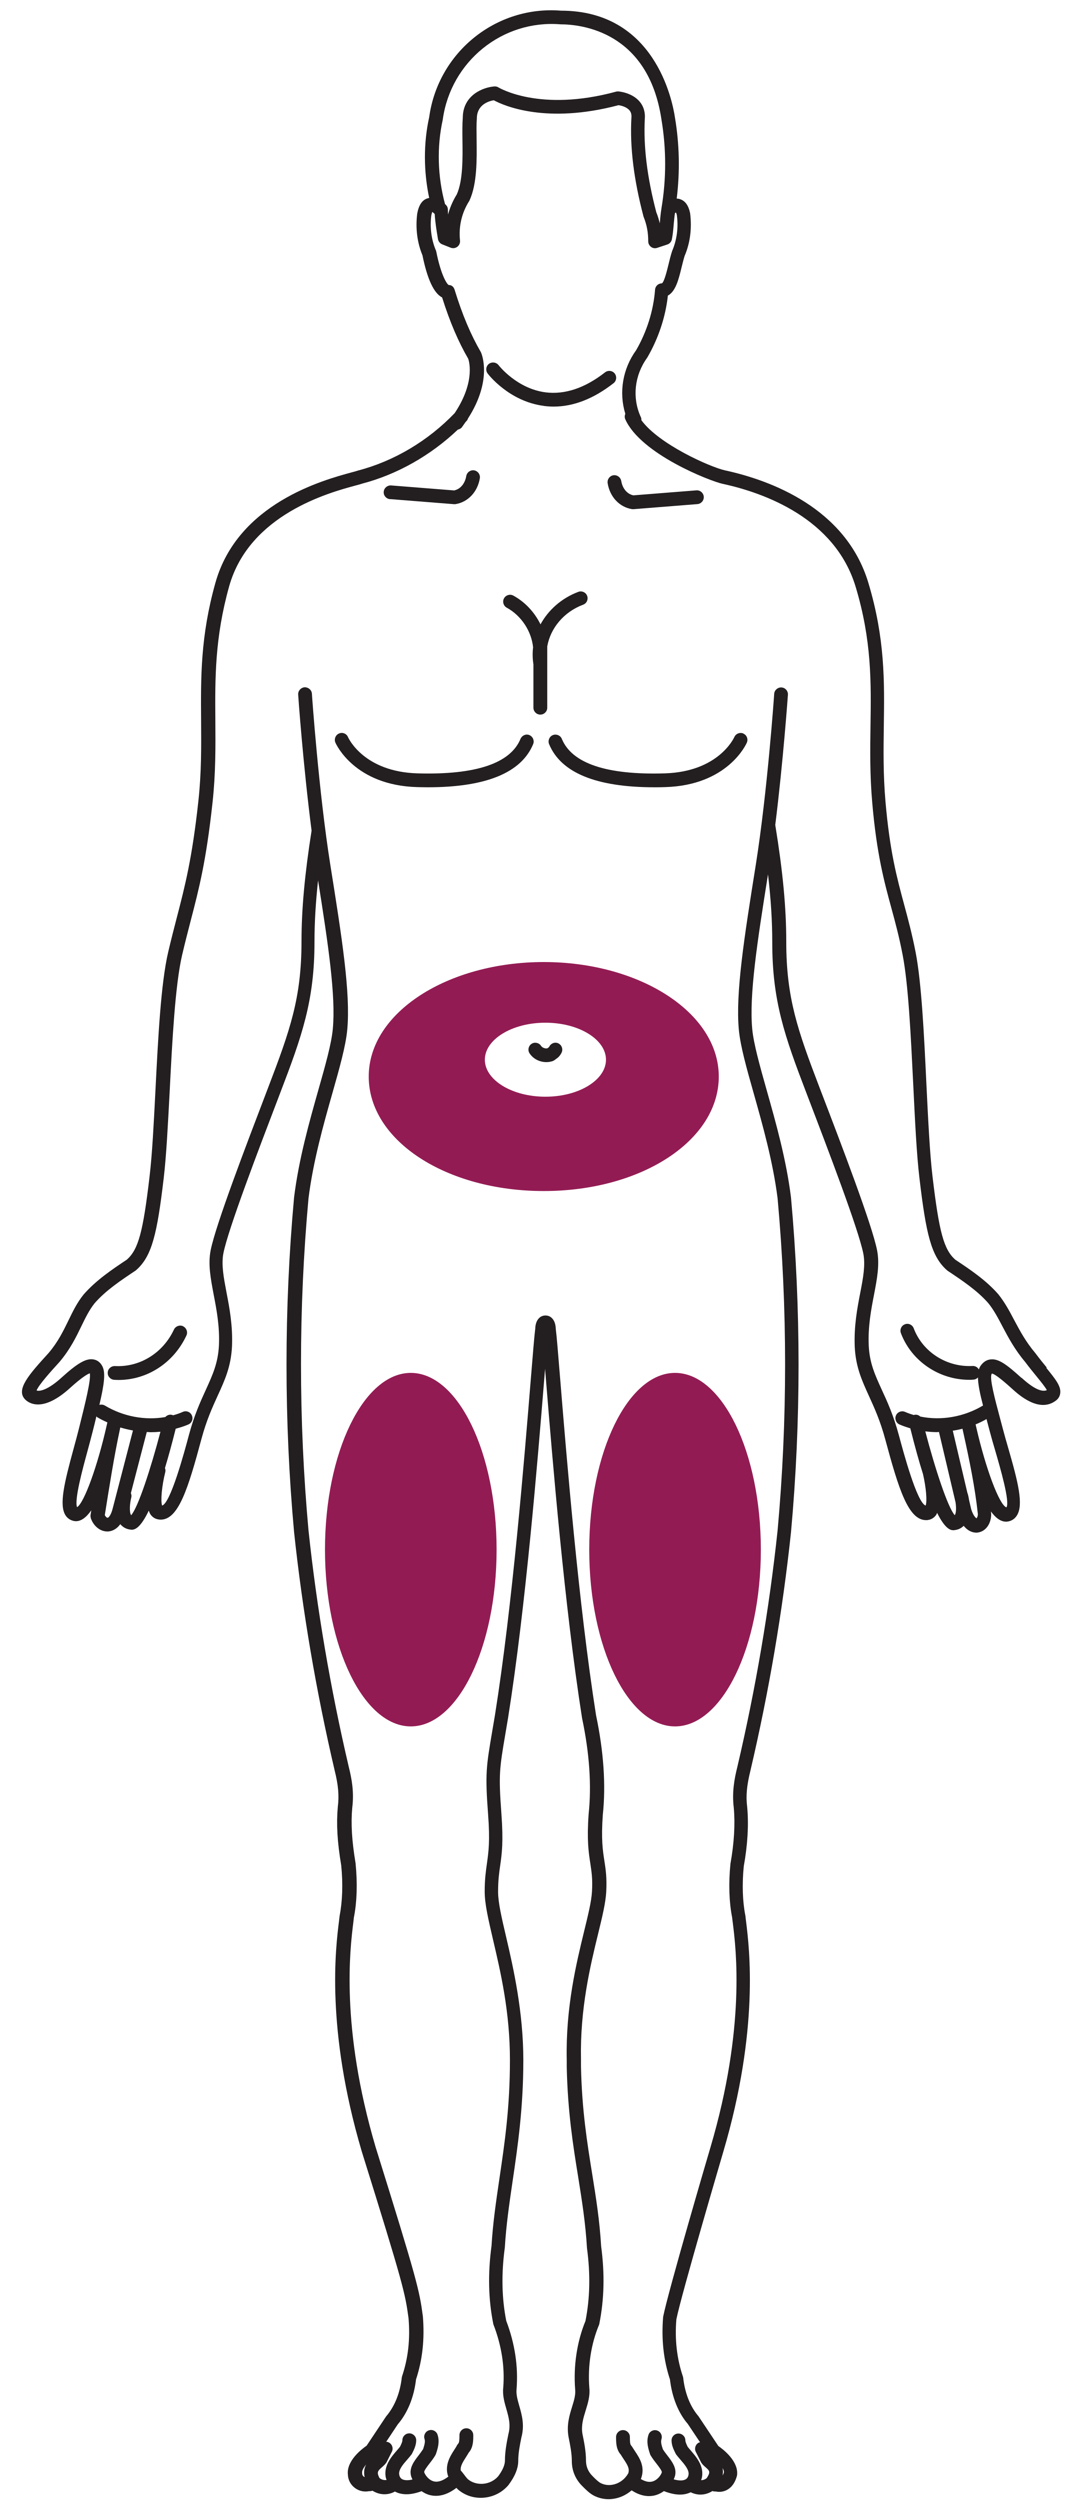
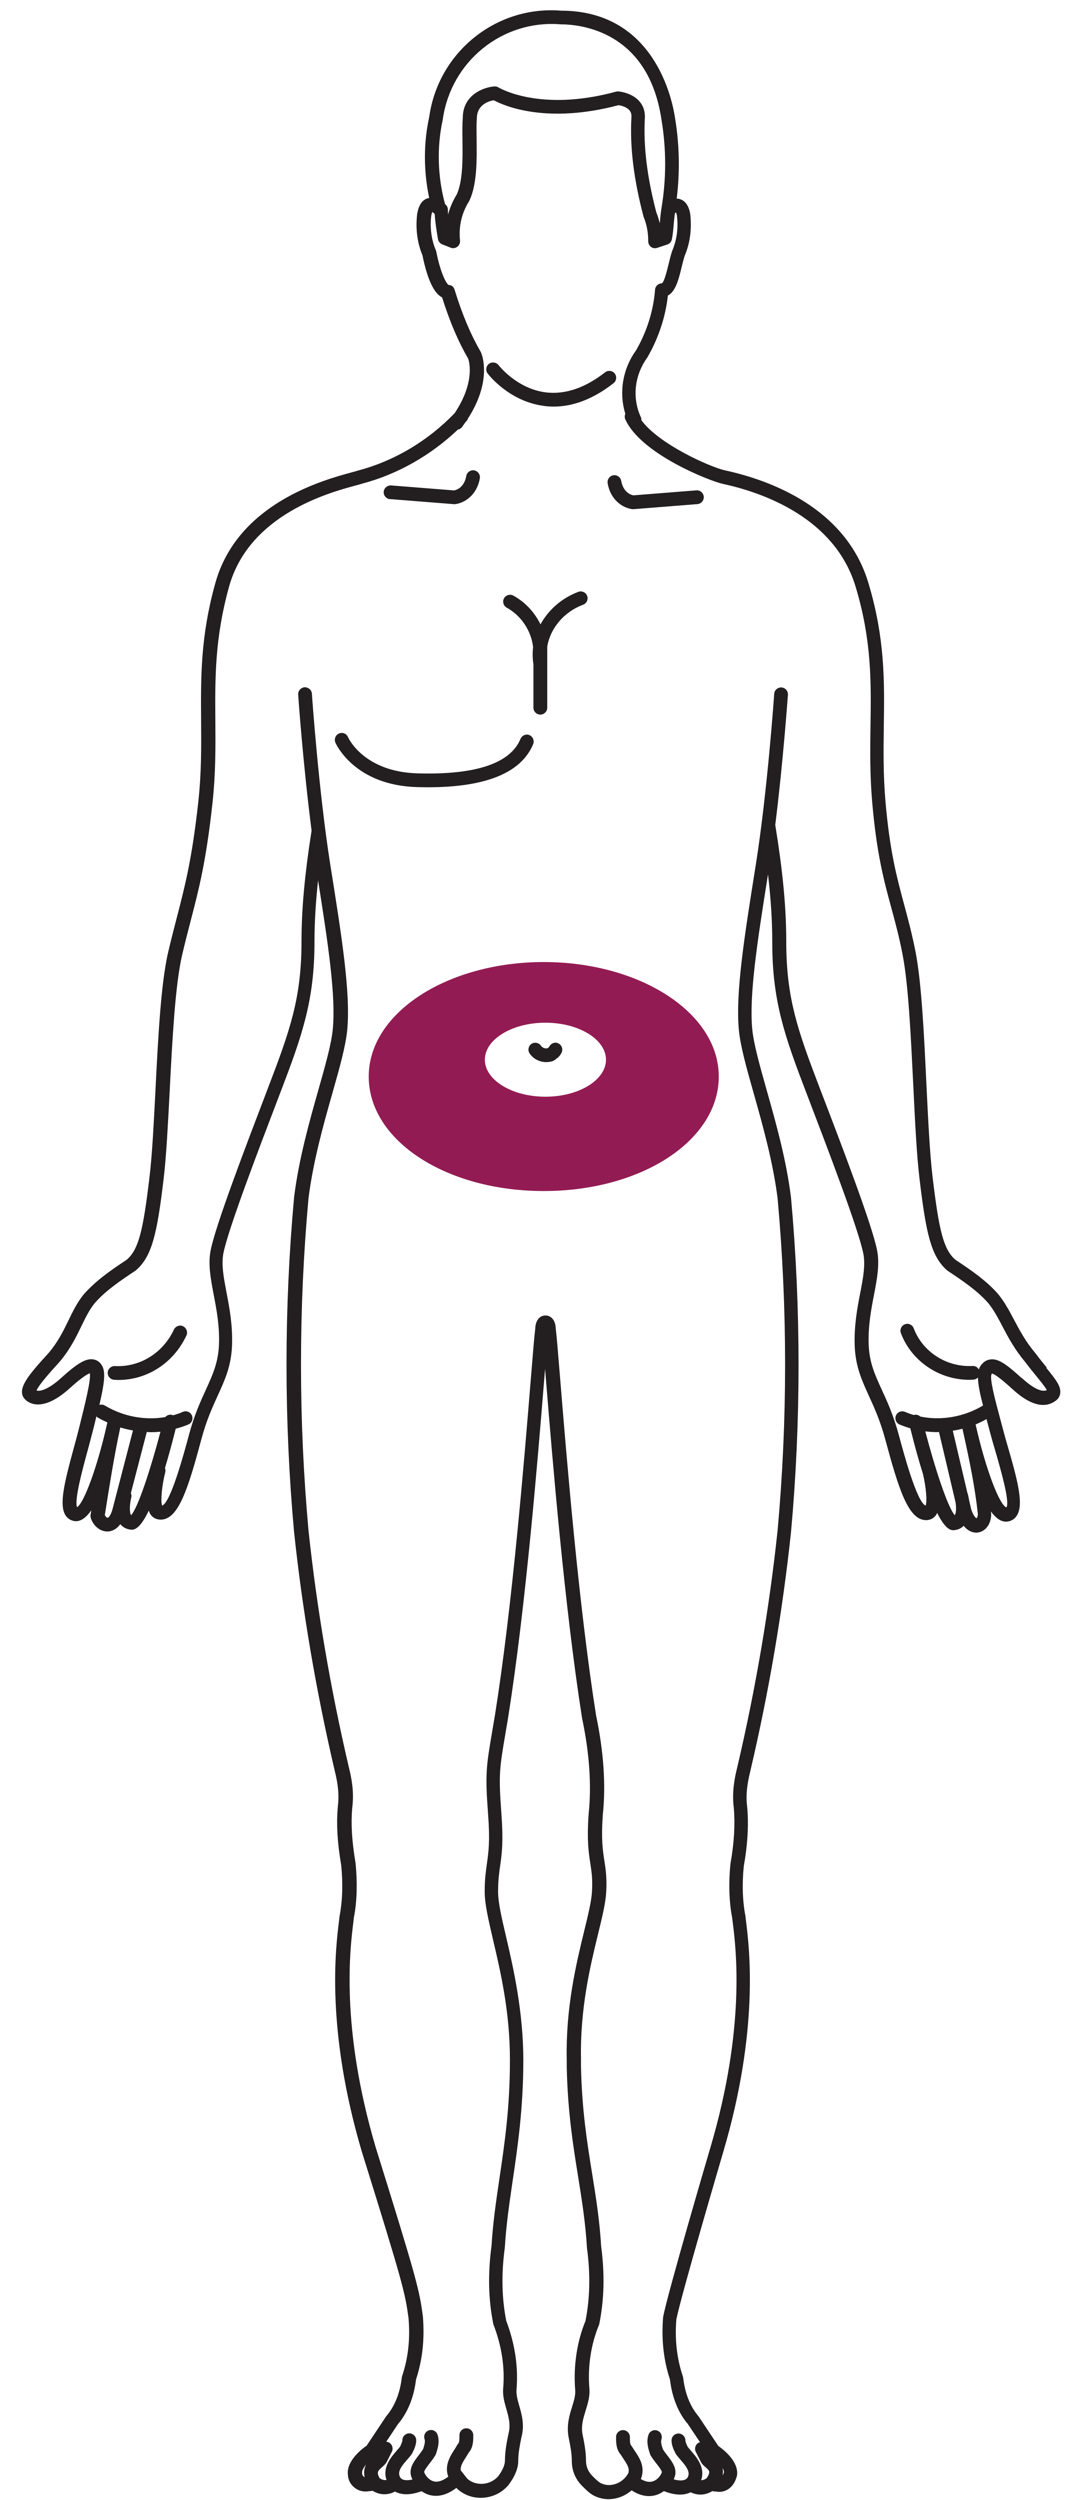
<svg xmlns="http://www.w3.org/2000/svg" viewBox="0 0 130 300">
  <g id="a" />
  <g id="b" />
  <g id="c" />
  <g id="d" />
  <g id="e" />
  <g id="f" />
  <g id="g" />
  <g id="h" />
  <g id="i" />
  <g id="j" />
  <g id="k" />
  <g id="l" />
  <g id="m" />
  <g id="n" />
  <g id="o" />
  <g id="p" />
  <g id="q" />
  <g id="r" />
  <g id="s" />
  <g id="t">
    <path d="M65.27,115.44c-11.52,0-21.01,6.06-21.01,13.74s9.29,13.74,21.01,13.74,21.01-6.06,21.01-13.74-9.5-13.74-21.01-13.74Zm.2,16.16c-4.04,0-7.27-2.02-7.27-4.44s3.23-4.44,7.27-4.44,7.27,2.02,7.27,4.44-3.23,4.44-7.27,4.44h0Z" fill="#931b53" />
-     <path d="M91.33,185.95c0,11.72-4.65,21.21-10.3,21.21s-10.3-9.5-10.3-21.21,4.65-21.21,10.3-21.21,10.3,9.5,10.3,21.21" fill="#931b53" />
-     <path d="M59.61,185.95c0,11.72-4.65,21.21-10.3,21.21s-10.3-9.5-10.3-21.21,4.65-21.21,10.3-21.21,10.3,9.5,10.3,21.21" fill="#931b53" />
    <g>
      <path d="M21.98,159.14c-.42-.19-.9-.01-1.1,.4-1.32,2.83-4.11,4.54-7.08,4.38-.45-.02-.85,.32-.87,.78-.03,.45,.32,.84,.78,.87,.17,.01,.34,.02,.51,.02,3.46,0,6.63-2.05,8.16-5.34,.19-.41,.01-.9-.4-1.1Z" fill="#231f20" />
      <path d="M125.64,164.09c-.4-.49-.85-1.04-1.35-1.71-1.17-1.38-1.87-2.71-2.55-3.98-.57-1.08-1.11-2.1-1.91-3.1-1.48-1.69-3.35-2.94-5.17-4.15-1.37-1.23-1.93-3.3-2.72-9.95-.34-2.86-.53-6.9-.74-11.17-.28-5.93-.58-12.07-1.29-15.76-.43-2.2-.91-3.98-1.37-5.69-.89-3.3-1.73-6.41-2.25-12.4-.28-3.23-.24-6.18-.2-9.03,.08-5.42,.15-10.54-1.85-17.2-2.71-9.05-11.87-12.33-17.08-13.48l-.1-.02c-1.85-.41-7.99-3.16-10.07-6.03,0-.13,0-.26-.07-.38-1.05-2.28-.78-4.98,.77-7.12,1.34-2.3,2.2-4.87,2.48-7.45,.93-.5,1.29-1.93,1.63-3.33,.13-.51,.25-1.03,.38-1.43,.66-1.54,.89-3.29,.66-5.13-.19-.93-.6-1.5-1.24-1.69-.12-.04-.25-.06-.37-.06,.4-3.24,.33-6.51-.21-9.73-.32-2.14-2.47-12.82-13.68-12.82h0c-7.8-.63-14.75,5-15.82,12.77-.69,3.11-.68,6.5,0,9.71-.05,0-.11,.02-.16,.03-.66,.18-1.09,.79-1.28,1.85-.22,1.75,0,3.48,.63,4.99,.58,2.86,1.37,4.56,2.36,5.06,.92,2.92,1.96,5.35,3.13,7.35,.01,.03,1,2.6-1.62,6.53-3.18,3.32-7.28,5.77-11.63,6.9-.17,.06-.43,.13-.77,.22-3.38,.92-13.66,3.71-16.33,13.27-1.79,6.39-1.75,11.32-1.71,16.53,.02,3.04,.05,6.19-.33,9.66-.75,6.88-1.6,10.15-2.58,13.93-.33,1.28-.68,2.62-1.04,4.16-.88,3.76-1.21,10.28-1.53,16.59-.2,3.96-.39,7.71-.71,10.37-.78,6.64-1.34,8.72-2.72,9.95-1.82,1.21-3.69,2.47-5.19,4.18-.79,.98-1.29,2.02-1.82,3.11-.62,1.27-1.25,2.58-2.39,3.92-2.32,2.55-3.99,4.39-2.8,5.58,.43,.43,2.09,1.6,5.38-1.39,1.48-1.34,2.12-1.68,2.37-1.76,.16,.76-.55,3.6-1.3,6.61-.18,.73-.4,1.53-.62,2.34-1.16,4.24-1.8,6.9-.97,8.13,.25,.37,.64,.6,1.1,.66,.7,.07,1.36-.43,1.97-1.3-.03,.18-.06,.37-.09,.55-.02,.13,0,.26,.03,.39,.32,.95,1.12,1.6,1.98,1.6,.03,0,.05,0,.08,0,.39-.02,.98-.19,1.48-.88,.3,.36,.7,.59,1.18,.65,.06,0,.12,.02,.19,.02,.41,0,1.07-.25,2.05-2.29,.06,.15,.11,.31,.19,.43,.24,.36,.58,.57,1,.63,.08,.01,.16,.02,.24,.02,2.13,0,3.29-3.71,4.9-9.71,.6-2.23,1.32-3.8,1.95-5.18,.85-1.86,1.59-3.47,1.71-5.91,.1-2.49-.3-4.6-.66-6.46-.34-1.8-.64-3.35-.37-4.72,.59-2.93,4.15-12.25,6.75-19.05l.08-.21c2.62-6.84,4.1-11.05,4.1-18.07,0-2.29,.14-4.72,.43-7.4,1.23,7.74,2.14,13.88,1.77,17.83-.17,1.8-.89,4.35-1.73,7.3-1.1,3.89-2.35,8.3-2.92,12.91-1.21,13.32-1.21,26.83,0,40.16,1.01,9.49,2.65,19.1,4.87,28.6,.44,1.76,.55,3.02,.38,4.37-.19,2.06-.06,4.25,.41,7.03,.22,2.21,.15,4.29-.2,6.1-.02,.15-.04,.36-.07,.61-.4,3.19-1.6,12.91,2.73,27.6,4.99,15.97,5.22,17.04,5.62,20.03,.21,2.5-.04,4.77-.77,6.94-.02,.05-.03,.11-.04,.17-.21,1.86-.84,3.45-1.89,4.68l-2.33,3.5c-.59,.41-2.44,1.82-2.25,3.48,.02,.61,.31,1.18,.8,1.56,.38,.3,.85,.46,1.32,.46,.14,0,.27-.01,.41-.04h.11c.11,0,.21-.02,.31-.06,.44,.28,.94,.43,1.44,.43,.43,0,.87-.11,1.26-.33,.32,.18,.78,.33,1.4,.33,.49,0,1.09-.11,1.8-.37,.24,.17,.52,.32,.82,.42,.25,.08,.56,.14,.9,.14,.68,0,1.51-.23,2.46-.96,.06,.07,.11,.13,.19,.2,.85,.73,1.95,1.08,3.11,.98,1.14-.1,2.18-.62,2.94-1.51,.79-1.05,1.18-2.01,1.18-2.92s.19-1.87,.38-2.81c.4-1.48,.05-2.71-.26-3.79-.21-.74-.39-1.37-.32-2.02,.21-2.72-.21-5.46-1.24-8.17-.54-2.74-.6-5.61-.17-8.81,.16-2.69,.54-5.27,.94-8,.6-4.07,1.28-8.69,1.28-14.47s-1.19-11.05-2.06-14.77c-.54-2.31-.97-4.14-.97-5.43,0-1.39,.12-2.24,.25-3.14,.2-1.4,.4-2.84,.15-6.21-.35-4.74-.24-5.4,.49-9.69l.31-1.84c2.12-13.32,3.55-30.93,4.32-40.39,.04-.52,.08-1.02,.12-1.49,.04,.47,.08,.97,.12,1.49,.77,9.41,2.2,26.93,4.32,40.43,.89,4.21,1.15,8.06,.79,11.49-.23,3.15,0,4.63,.2,5.94,.15,1,.29,1.86,.2,3.37-.06,1.17-.47,2.83-.94,4.76-.94,3.87-2.23,9.16-2.09,15.49v.83c.12,5.36,.75,9.33,1.37,13.16,.45,2.82,.88,5.49,1.06,8.55,.42,3.14,.36,6-.18,8.74-1.02,2.48-1.46,5.38-1.24,8.21,.07,.66-.13,1.33-.37,2.1-.32,1.03-.68,2.2-.42,3.63,.2,1,.39,1.94,.39,2.87,0,1.15,.43,2.19,1.26,3.01,.44,.44,.9,.9,1.42,1.16,.54,.27,1.13,.41,1.72,.41,.49,0,.98-.09,1.46-.27,.48-.18,.93-.46,1.32-.79,.79,.52,1.5,.69,2.08,.69,.35,0,.65-.06,.9-.14,.33-.11,.63-.27,.89-.46,.77,.3,1.41,.42,1.93,.42,.55,0,.98-.13,1.29-.28,.37,.18,.77,.28,1.17,.28,.5,0,1-.15,1.44-.43,.09,.04,.2,.06,.31,.06h.11c.13,.03,.27,.04,.4,.04,.45,0,.88-.15,1.25-.45,.41-.33,.71-.84,.88-1.51,.24-1.69-1.65-3.13-2.24-3.54l-2.39-3.58c-.99-1.15-1.62-2.75-1.83-4.6,0-.06-.02-.12-.04-.17-.73-2.17-.98-4.45-.78-6.85,.59-2.96,5.59-19.96,5.64-20.13,4.33-14.68,3.12-24.4,2.73-27.59-.03-.25-.06-.45-.08-.69-.35-1.73-.41-3.81-.2-5.95,.46-2.54,.61-4.99,.41-7.12-.17-1.33-.05-2.58,.39-4.36,2.22-9.48,3.86-19.1,4.87-28.6,1.21-13.32,1.21-26.83,0-40.18-.57-4.58-1.82-8.99-2.92-12.88-.83-2.95-1.55-5.5-1.73-7.3-.39-4.08,.6-10.49,1.89-18.59,.35,2.99,.51,5.63,.51,8.17,0,7.02,1.48,11.23,4.1,18.07l.08,.21c2.6,6.8,6.16,16.12,6.75,19.05,.27,1.37-.02,2.93-.37,4.72-.36,1.86-.76,3.97-.66,6.47,.12,2.43,.86,4.04,1.71,5.91,.63,1.38,1.35,2.95,1.95,5.18,1.62,6,2.77,9.71,4.91,9.71,.08,0,.16,0,.24-.02,.4-.06,.74-.28,.98-.63,.04-.06,.06-.15,.1-.22,.92,1.84,1.55,2.08,1.94,2.08,.07,0,.14,0,.19-.02,.42-.05,.78-.23,1.06-.51,.54,.68,1.14,.82,1.51,.82,.09,0,.16,0,.22-.02,.91-.14,1.57-1.03,1.57-2.21-.01-.1-.02-.21-.03-.31,.6,.82,1.24,1.27,1.92,1.22,.49-.05,.9-.29,1.17-.7,.87-1.29,.16-4.08-1.03-8.19-.23-.79-.45-1.56-.63-2.25l-.34-1.28c-.6-2.24-1.28-4.79-1.01-5.29,.02-.03,.04-.05,.04-.06,.23,.03,.82,.38,2.38,1.79,.81,.74,3.27,2.98,5.29,1.46,.31-.23,.49-.54,.53-.9,.1-.85-.57-1.67-1.67-3.03ZM53.15,14.33c.97-6.96,7.16-11.98,14.13-11.41,2.45,0,10.54,.82,12.12,11.43,.59,3.53,.59,7.11,0,10.64-.1,.61-.15,1.21-.2,1.78v.04c-.11-.45-.24-.9-.42-1.34-1.1-4.2-1.55-7.87-1.38-11.18,.07-.81-.14-1.54-.62-2.1-.9-1.06-2.4-1.21-2.56-1.22-.1,0-.19,0-.28,.03-9.17,2.49-14.04-.48-14.09-.5-.15-.1-.32-.14-.5-.13-1.31,.09-3.8,1.01-3.8,3.78-.06,.71-.05,1.61-.04,2.64,.03,2.17,.07,4.87-.68,6.54-.47,.76-.82,1.57-1.05,2.41-.01-.21-.02-.41-.02-.6,0-.27-.14-.5-.34-.65-.89-3.29-1-6.85-.27-10.14ZM9.25,180.86c-.35-.87,.68-4.63,1.24-6.69,.22-.82,.44-1.63,.63-2.38,.17-.66,.32-1.27,.45-1.83,.04,.04,.08,.09,.14,.12,.38,.23,.78,.42,1.18,.6-.02,.09-.04,.18-.06,.26-1.11,4.97-2.75,9.45-3.58,9.91Zm3.68,1.26c-.11,.02-.23-.1-.35-.31,.55-3.46,1.11-7.03,1.83-10.38,.01-.05,.02-.09,.03-.14,.5,.15,1.01,.27,1.52,.36l-2.41,9.27c-.23,.98-.56,1.2-.62,1.21Zm2.81-.3h0c-.25-.38-.15-1.48,.02-2.13,.05-.18,.02-.36-.05-.52l1.91-7.34c.15,0,.31,.03,.46,.03,.39,0,.79-.02,1.18-.06-1.17,4.46-2.69,9.1-3.52,10.02Zm27.73,115.04s0-.08,0-.12c-.04-.28,.18-.65,.49-1.02-.22,.39-.33,.89-.19,1.52-.05-.02-.1-.05-.12-.07-.06-.05-.17-.16-.17-.32Zm43.27,.16c.06-.32,.05-.61-.01-.86,.12,.19,.18,.36,.17,.5-.03,.14-.09,.26-.15,.36Zm27.86-115.21h0c-.83-.93-2.36-5.58-3.53-10.05,.46,.05,.92,.09,1.39,.09,.08,0,.17-.02,.25-.02l1.99,8.44c.09,.59,.09,1.27-.09,1.54Zm2.63,.38c-.07-.02-.39-.26-.65-1.09l-.26-1.12c-.05-.34-.12-.61-.15-.72,0-.03-.03-.06-.04-.09l-1.76-7.49c.39-.06,.78-.14,1.16-.24,.04,.18,.08,.36,.12,.54,.7,3.17,1.38,6.43,1.73,9.71,0,.29-.13,.47-.15,.49Zm3.58-1.31c-.85-.27-2.49-4.66-3.62-9.6-.03-.12-.05-.24-.08-.36,.45-.18,.89-.4,1.31-.64,.02,.08,.04,.15,.06,.24l.34,1.28c.19,.71,.41,1.49,.65,2.29,.58,2,1.79,6.15,1.34,6.78Zm1.79-15.55c-1.73-1.57-2.72-2.31-3.67-2.21-.46,.04-.86,.28-1.18,.71-.11,.14-.19,.31-.25,.5-.15-.26-.43-.44-.76-.42-3.1,.17-5.99-1.68-7.06-4.52-.16-.43-.64-.65-1.06-.48-.43,.16-.64,.64-.48,1.06,1.26,3.35,4.58,5.6,8.19,5.6,.17,0,.34,0,.51-.02,.22-.01,.41-.11,.55-.26,.01,.84,.24,1.94,.61,3.37h-.01c-2.3,1.38-5.04,1.83-7.52,1.32-.2-.18-.46-.27-.74-.2-.01,0-.03,.01-.04,.02-.36-.11-.71-.23-1.05-.38-.42-.18-.9,0-1.09,.42-.18,.42,0,.9,.42,1.09,.42,.18,.86,.33,1.3,.46,.55,2.2,1.05,4,1.52,5.48,.37,1.59,.52,3.27,.32,3.79-1.04-.34-2.67-6.42-3.22-8.47-.64-2.36-1.38-4-2.05-5.44-.81-1.78-1.46-3.18-1.56-5.29-.1-2.3,.29-4.31,.63-6.08,.38-1.97,.7-3.67,.37-5.36-.61-3.07-4.2-12.46-6.83-19.32l-.08-.21c-2.62-6.85-3.99-10.74-3.99-17.48,0-4.1-.41-8.43-1.32-14.02,.96-7.68,1.51-15.52,1.52-15.62,.03-.45-.31-.85-.77-.88-.44-.03-.85,.31-.88,.77,0,.12-.82,11.78-2.21,20.53-1.37,8.59-2.45,15.38-2.03,19.81,.19,1.95,.92,4.56,1.78,7.59,1.08,3.83,2.31,8.18,2.87,12.61,1.2,13.22,1.2,26.63,0,39.84-1,9.42-2.63,18.97-4.83,28.37-.36,1.44-.66,3.04-.43,4.92,.18,1.95,.04,4.25-.4,6.71-.24,2.37-.16,4.62,.2,6.43,.02,.16,.04,.38,.08,.65,.39,3.11,1.56,12.57-2.67,26.92-.21,.7-5.07,17.24-5.69,20.37-.22,2.69,.04,5.15,.82,7.52,.25,2.15,1.01,4.02,2.14,5.33l1.47,2.2s-.09,.02-.14,.04c-.41,.2-.57,.7-.37,1.11l.61,1.21s.03,.06,.05,.09c.15,.23,.34,.4,.53,.56,.46,.41,.61,.54,.13,1.28-.18,.16-.42,.26-.68,.26,.04-.13,.09-.26,.11-.4,.22-1.33-.69-2.39-1.35-3.16-.13-.15-.26-.3-.37-.44-.14-.29-.28-.58-.28-.77,0-.46-.37-.83-.83-.83s-.83,.37-.83,.83c0,.6,.26,1.12,.49,1.58,.02,.04,.05,.09,.08,.13,.14,.19,.31,.38,.49,.59,.5,.58,1.07,1.24,.98,1.81-.04,.27-.16,.45-.35,.56-.31,.18-.82,.17-1.43,0,.07-.15,.13-.3,.16-.43,.23-.94-.38-1.73-.92-2.43-.18-.24-.38-.49-.54-.75-.16-.47-.28-.88-.17-1.21,.14-.43-.09-.9-.52-1.04-.43-.15-.9,.09-1.04,.52-.29,.87-.02,1.68,.2,2.34,.02,.06,.04,.11,.08,.16,.22,.36,.47,.69,.7,.98,.25,.32,.66,.85,.62,1.02-.06,.24-.45,.88-1.07,1.08-.43,.14-.91,.04-1.45-.28,0-.01,.01-.02,.02-.03,.02-.04,.03-.07,.04-.11,.46-1.37-.22-2.39-.76-3.2-.11-.17-.22-.34-.33-.51-.03-.06-.08-.11-.12-.16-.16-.16-.16-.61-.16-1.03,0-.46-.37-.83-.83-.83s-.83,.37-.83,.83c0,.66,0,1.48,.57,2.12,.1,.17,.21,.33,.32,.5,.49,.74,.75,1.16,.58,1.72-.07,.13-.15,.25-.24,.37,0,0-.02,.01-.03,.02-.01,.01-.01,.03-.02,.04-.3,.37-.7,.66-1.15,.83-.64,.24-1.3,.22-1.87-.07-.28-.14-.65-.5-1-.86-.51-.51-.77-1.13-.77-1.84,0-1.09-.21-2.16-.42-3.18-.18-1.01,.09-1.89,.38-2.83,.27-.87,.55-1.77,.44-2.74-.2-2.58,.21-5.24,1.15-7.5,.02-.05,.04-.1,.05-.16,.59-2.95,.66-6.01,.22-9.3-.18-3.08-.61-5.79-1.07-8.65-.61-3.78-1.24-7.69-1.35-12.92v-.83c-.13-6.13,1.13-11.31,2.05-15.08,.51-2.09,.91-3.74,.98-5.06,.09-1.68-.06-2.67-.22-3.71-.2-1.28-.4-2.6-.19-5.54,.38-3.57,.1-7.6-.81-11.93-2.11-13.39-3.53-30.87-4.3-40.27-.26-3.18-.43-5.3-.54-6.13-.02-.94-.51-1.58-1.23-1.58s-1.21,.63-1.23,1.58c-.11,.83-.28,2.95-.54,6.13-.77,9.44-2.19,27.01-4.3,40.26l-.31,1.83c-.74,4.36-.88,5.14-.51,10.09,.24,3.19,.05,4.49-.14,5.86-.13,.92-.27,1.87-.27,3.38s.45,3.39,1.01,5.81c.9,3.84,2.02,8.62,2.02,14.39s-.64,10.02-1.26,14.23c-.41,2.77-.79,5.38-.95,8.08-.45,3.35-.38,6.42,.21,9.36,0,.05,.02,.09,.04,.13,.96,2.5,1.35,5.03,1.16,7.49-.11,.95,.14,1.8,.38,2.63,.27,.96,.53,1.86,.24,2.96-.21,1.03-.42,2.1-.42,3.19,0,.54-.28,1.17-.81,1.89-.44,.51-1.09,.84-1.79,.9-.71,.06-1.38-.15-1.85-.55-.17-.17-.3-.35-.43-.52-.13-.17-.26-.35-.42-.52-.08-.46,.19-.93,.6-1.57,.13-.2,.25-.39,.35-.57,.55-.63,.55-1.44,.55-2.1,0-.46-.37-.83-.83-.83s-.83,.37-.83,.83c0,.43,0,.87-.16,1.03-.06,.06-.11,.13-.15,.21-.08,.17-.2,.34-.32,.53-.47,.73-1.17,1.83-.74,3.13,0,.03,.03,.04,.04,.07-.69,.52-1.3,.72-1.83,.55-.62-.2-1.01-.85-1.07-1.08-.04-.16,.37-.7,.62-1.02,.23-.29,.48-.62,.7-.98,.03-.05,.06-.11,.08-.16,.22-.66,.49-1.47,.2-2.34-.14-.43-.61-.67-1.04-.52-.43,.14-.67,.61-.52,1.04,.11,.32-.02,.73-.17,1.21-.17,.26-.36,.51-.54,.75-.54,.7-1.15,1.49-.92,2.43,.03,.14,.1,.3,.18,.47-.52,.12-.96,.11-1.24-.04-.19-.11-.31-.29-.35-.56-.1-.57,.47-1.23,.98-1.81,.18-.21,.35-.4,.49-.59,.03-.04,.06-.08,.08-.13,.23-.46,.49-.98,.49-1.58,0-.46-.37-.83-.83-.83s-.83,.37-.83,.83c0,.19-.14,.48-.28,.77-.11,.14-.24,.29-.37,.44-.67,.77-1.58,1.83-1.36,3.16,.02,.14,.07,.26,.11,.39-.32,.06-.63-.05-.85-.23-.37-.71-.18-.87,.28-1.28,.19-.17,.4-.35,.55-.58,.02-.03,.04-.06,.05-.09l.61-1.21c.2-.41,.04-.9-.37-1.11-.1-.05-.21-.08-.31-.08l1.38-2.08c1.19-1.39,1.95-3.26,2.2-5.41,.78-2.37,1.04-4.83,.82-7.56-.42-3.14-.66-4.24-5.68-20.33-4.23-14.35-3.06-23.81-2.67-26.92,.03-.27,.06-.48,.06-.57,.38-1.89,.45-4.14,.21-6.56-.45-2.69-.57-4.74-.4-6.63,.24-1.91-.06-3.51-.42-4.94-2.2-9.42-3.83-18.97-4.83-28.37-1.2-13.22-1.2-26.63,0-39.83,.56-4.45,1.78-8.8,2.87-12.63,.86-3.03,1.6-5.65,1.78-7.59,.42-4.42-.66-11.21-2.03-19.8-1.39-8.75-2.21-20.42-2.21-20.54-.03-.45-.43-.79-.88-.77-.45,.03-.8,.43-.77,.88,0,.1,.59,8.42,1.61,16.32-.82,5.2-1.21,9.43-1.21,13.32,0,6.75-1.37,10.63-3.99,17.48l-.08,.21c-2.62,6.86-6.21,16.25-6.83,19.32-.34,1.69-.01,3.39,.36,5.36,.34,1.77,.73,3.78,.63,6.08-.11,2.12-.75,3.52-1.56,5.3-.66,1.44-1.41,3.08-2.04,5.44-.55,2.06-2.2,8.18-3.22,8.48-.2-.54-.04-2.36,.38-4.02,.04-.17,.02-.33-.04-.48,.4-1.32,.83-2.88,1.29-4.72,.52-.14,1.03-.3,1.52-.51,.42-.18,.61-.67,.42-1.09-.18-.42-.67-.61-1.09-.42-.38,.17-.77,.3-1.17,.41-.04-.02-.07-.04-.12-.05-.31-.08-.61,.04-.81,.26-2.41,.42-5.03-.05-7.25-1.38-.21-.12-.44-.14-.66-.08,.58-2.49,.76-3.84,.36-4.63-.29-.57-.72-.76-1.04-.82-.89-.18-1.94,.43-3.89,2.2-1.53,1.39-2.55,1.67-2.97,1.52,.26-.68,1.78-2.36,2.74-3.41,1.29-1.52,2-2.99,2.63-4.29,.49-1.01,.95-1.96,1.6-2.77,1.34-1.54,3.15-2.74,4.89-3.9,.03-.02,.06-.04,.09-.07,1.9-1.66,2.52-4.34,3.31-11.03,.32-2.72,.51-6.49,.72-10.48,.3-5.95,.65-12.68,1.49-16.3,.36-1.53,.7-2.85,1.03-4.12,1-3.84,1.86-7.16,2.62-14.17,.39-3.57,.36-6.76,.34-9.85-.04-5.1-.07-9.91,1.65-16.08,2.42-8.66,12.02-11.27,15.18-12.12,.38-.1,.67-.18,.8-.23,4.2-1.1,8.22-3.38,11.48-6.48,.19-.04,.37-.13,.49-.29,.16-.22,.3-.43,.45-.64,.03-.03,.07-.06,.1-.1,.09-.09,.14-.2,.18-.31,2.95-4.6,1.65-7.73,1.55-7.94-1.22-2.1-2.23-4.48-3.16-7.5-.11-.35-.35-.57-.71-.57-.25-.13-.95-1.28-1.49-4-.01-.06-.03-.11-.05-.16-.54-1.27-.73-2.73-.55-4.17,.04-.21,.08-.35,.12-.44,.09,.06,.19,.15,.27,.23,0,0,.02,.01,.02,.02,.05,.94,.22,1.98,.39,3.01,.05,.28,.24,.52,.51,.63l1.01,.4c.1,.04,.2,.06,.31,.06,.18,0,.35-.06,.5-.17,.23-.18,.35-.46,.32-.75-.18-1.65,.19-3.29,1.09-4.72,.02-.03,.03-.06,.05-.09,.92-2,.88-4.94,.85-7.3-.01-.95-.03-1.84,.03-2.54,0-1.66,1.44-2.08,2.03-2.18,1.2,.65,6.27,2.9,14.98,.59,.27,.04,.95,.19,1.31,.62,.19,.23,.27,.51,.23,.92-.19,3.53,.29,7.38,1.44,11.77,0,.03,.02,.06,.03,.1,.38,.95,.55,1.85,.55,2.93,0,.27,.13,.51,.34,.67,.21,.16,.49,.2,.74,.11l1.21-.4c.28-.09,.49-.33,.55-.62,.11-.57,.17-1.17,.22-1.8,.04-.44,.08-.9,.15-1.35,.04-.03,.08-.05,.12-.07,.03,.06,.08,.17,.11,.34,.19,1.49,0,2.95-.57,4.28-.17,.52-.31,1.08-.44,1.63-.18,.73-.51,2.09-.79,2.25-.43,0-.79,.33-.82,.76-.19,2.53-1,5.06-2.27,7.26-1.62,2.23-2.09,5.07-1.3,7.64-.09,.2-.1,.44,0,.66,1.85,4.15,10.13,7.4,11.69,7.74l.1,.02c4.86,1.07,13.38,4.1,15.86,12.34,1.93,6.42,1.86,11.42,1.78,16.71-.04,2.89-.08,5.88,.21,9.19,.53,6.14,1.43,9.47,2.31,12.69,.46,1.69,.93,3.43,1.34,5.58,.69,3.57,.98,9.65,1.27,15.52,.21,4.31,.4,8.37,.75,11.29,.79,6.69,1.41,9.37,3.31,11.03,.03,.02,.06,.05,.09,.07,1.74,1.16,3.54,2.36,4.86,3.87,.68,.84,1.18,1.8,1.71,2.81,.68,1.29,1.46,2.76,2.71,4.24,.48,.64,.95,1.22,1.36,1.72,.48,.59,1.06,1.3,1.25,1.67-.63,.27-1.65-.22-3.02-1.47Z" fill="#231f20" />
      <path d="M63.56,88.21c-.42-.18-.9,.03-1.08,.45-1.21,2.94-5.36,4.34-12.35,4.14-6.41-.18-8.28-4.17-8.36-4.36-.18-.42-.67-.61-1.08-.42-.42,.18-.61,.67-.43,1.09,.09,.21,2.32,5.13,9.82,5.34,.44,.01,.87,.02,1.28,.02,6.97,0,11.22-1.74,12.64-5.18,.17-.42-.03-.9-.45-1.08Z" fill="#231f20" />
-       <path d="M89.24,88.02c-.42-.18-.9,0-1.09,.42-.08,.17-1.94,4.17-8.36,4.36-6.98,.21-11.13-1.19-12.35-4.14-.17-.42-.66-.62-1.08-.45-.42,.17-.62,.66-.45,1.08,1.42,3.44,5.66,5.18,12.64,5.18,.42,0,.85,0,1.28-.02,7.51-.21,9.73-5.13,9.82-5.34,.18-.42,0-.9-.42-1.08Z" fill="#231f20" />
      <path d="M64.86,85.75c.46,0,.83-.37,.83-.83v-7.35c.38-2.18,1.98-4.14,4.31-5.01,.43-.16,.64-.64,.48-1.06-.16-.43-.64-.64-1.06-.48-2.02,.76-3.6,2.18-4.54,3.9-.7-1.43-1.83-2.67-3.26-3.45-.4-.22-.9-.07-1.12,.33-.22,.4-.07,.9,.33,1.12,1.74,.95,2.96,2.81,3.16,4.75-.08,.67-.07,1.35,.04,2.04v5.21c0,.46,.37,.83,.83,.83Z" fill="#231f20" />
      <path d="M46.82,59.89l7.68,.61s.04,0,.06,0c.05,0,.09,0,.14-.01,1.49-.25,2.63-1.47,2.9-3.1,.07-.45-.23-.87-.68-.95-.45-.07-.87,.23-.95,.68-.12,.72-.56,1.53-1.45,1.73l-7.57-.6c-.45-.03-.85,.3-.89,.76-.04,.45,.3,.85,.76,.89Z" fill="#231f20" />
      <path d="M72.94,57.99c.27,1.64,1.41,2.85,2.9,3.1,.04,0,.09,.01,.14,.01,.02,0,.04,0,.06,0l7.68-.61c.45-.04,.79-.43,.76-.89-.04-.45-.43-.8-.89-.76l-7.57,.6c-.89-.2-1.33-1.01-1.45-1.73-.08-.45-.5-.75-.95-.68-.45,.08-.75,.5-.68,.95Z" fill="#231f20" />
-       <path d="M65.27,48.71c.39,.05,.79,.08,1.18,.08,2.39,0,4.81-.94,7.2-2.81,.36-.28,.42-.8,.14-1.16-.28-.36-.8-.42-1.16-.14-2.42,1.89-4.82,2.69-7.14,2.4-3.45-.44-5.62-3.23-5.64-3.26-.28-.36-.79-.43-1.16-.16-.36,.28-.43,.79-.16,1.15,.1,.14,2.58,3.35,6.72,3.89Z" fill="#231f20" />
+       <path d="M65.27,48.71c.39,.05,.79,.08,1.18,.08,2.39,0,4.81-.94,7.2-2.81,.36-.28,.42-.8,.14-1.16-.28-.36-.8-.42-1.16-.14-2.42,1.89-4.82,2.69-7.14,2.4-3.45-.44-5.62-3.23-5.64-3.26-.28-.36-.79-.43-1.16-.16-.36,.28-.43,.79-.16,1.15,.1,.14,2.58,3.35,6.72,3.89" fill="#231f20" />
      <path d="M67.05,125.21c-.41-.21-.9-.04-1.11,.37q-.04,.07-.12,.13s-.08,.06-.13,.09c-.26,.04-.59-.07-.75-.31-.25-.38-.77-.48-1.14-.23-.38,.25-.48,.77-.23,1.14,.44,.67,1.22,1.05,2.01,1.05,.25,0,.51-.04,.75-.12,.12-.04,.31-.16,.4-.25,.17-.11,.45-.3,.68-.76,.2-.41,.04-.9-.37-1.11Z" fill="#231f20" />
    </g>
  </g>
  <g id="u" />
  <g id="v" />
</svg>